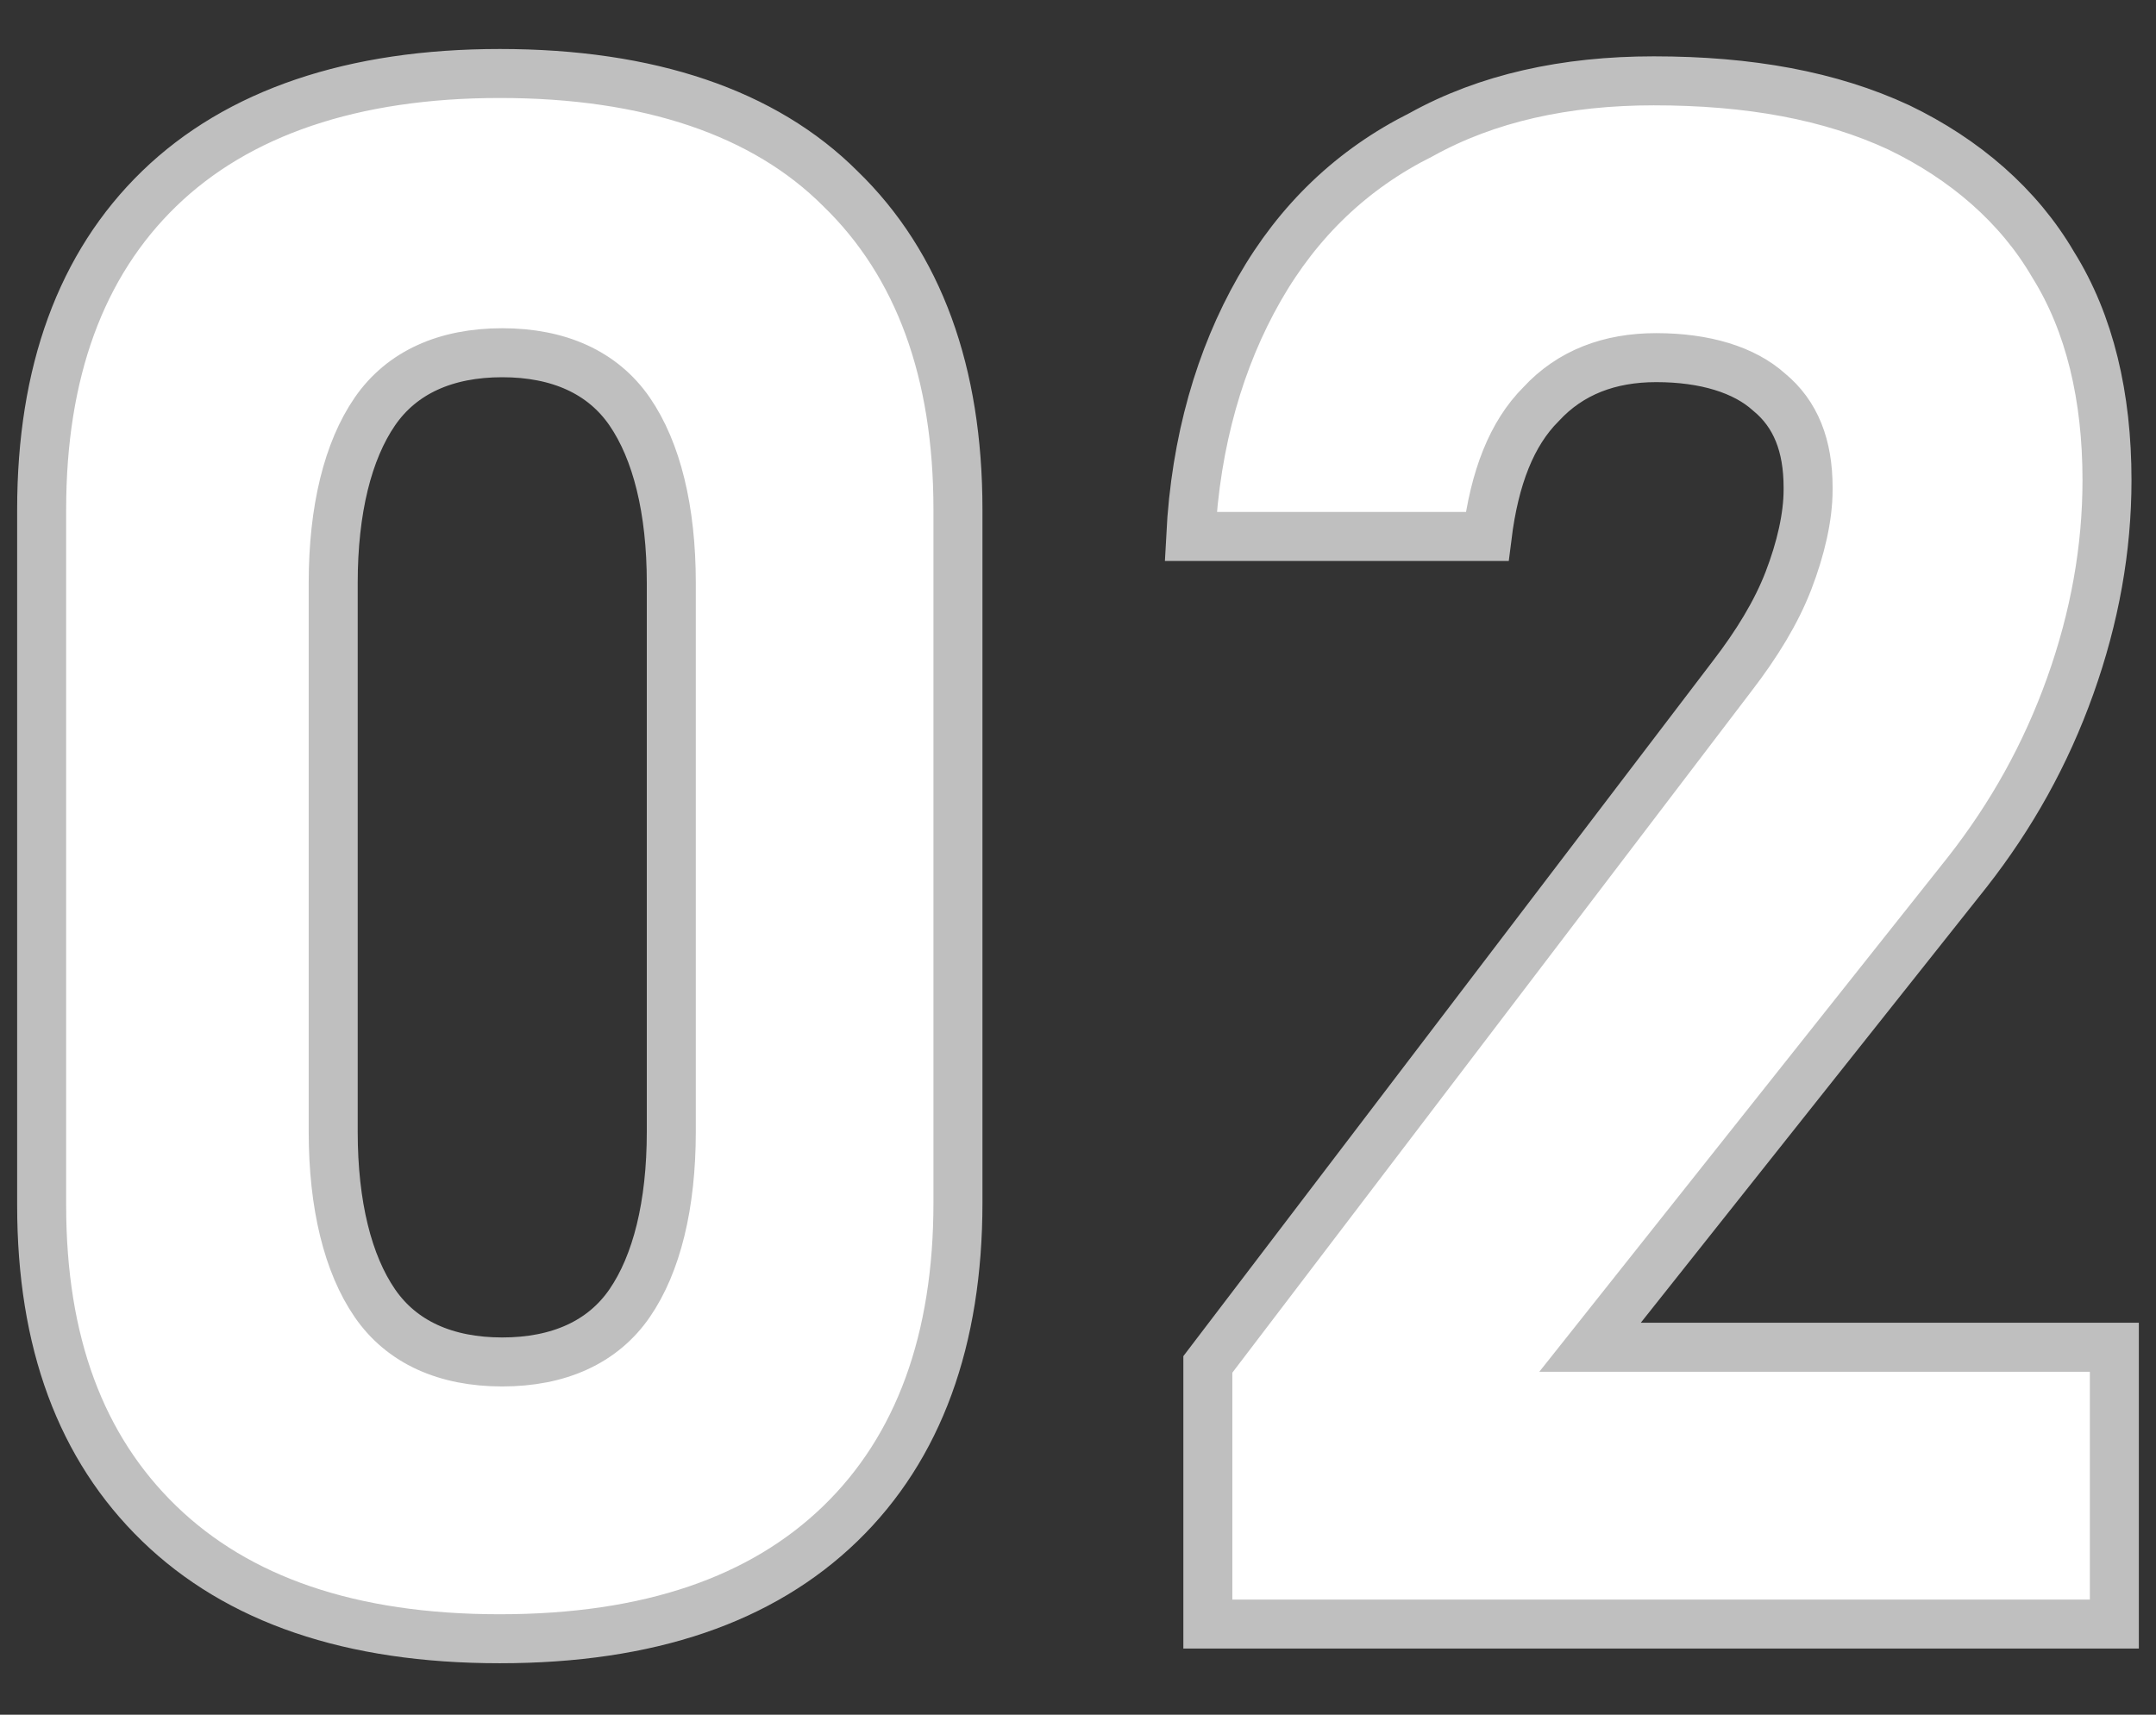
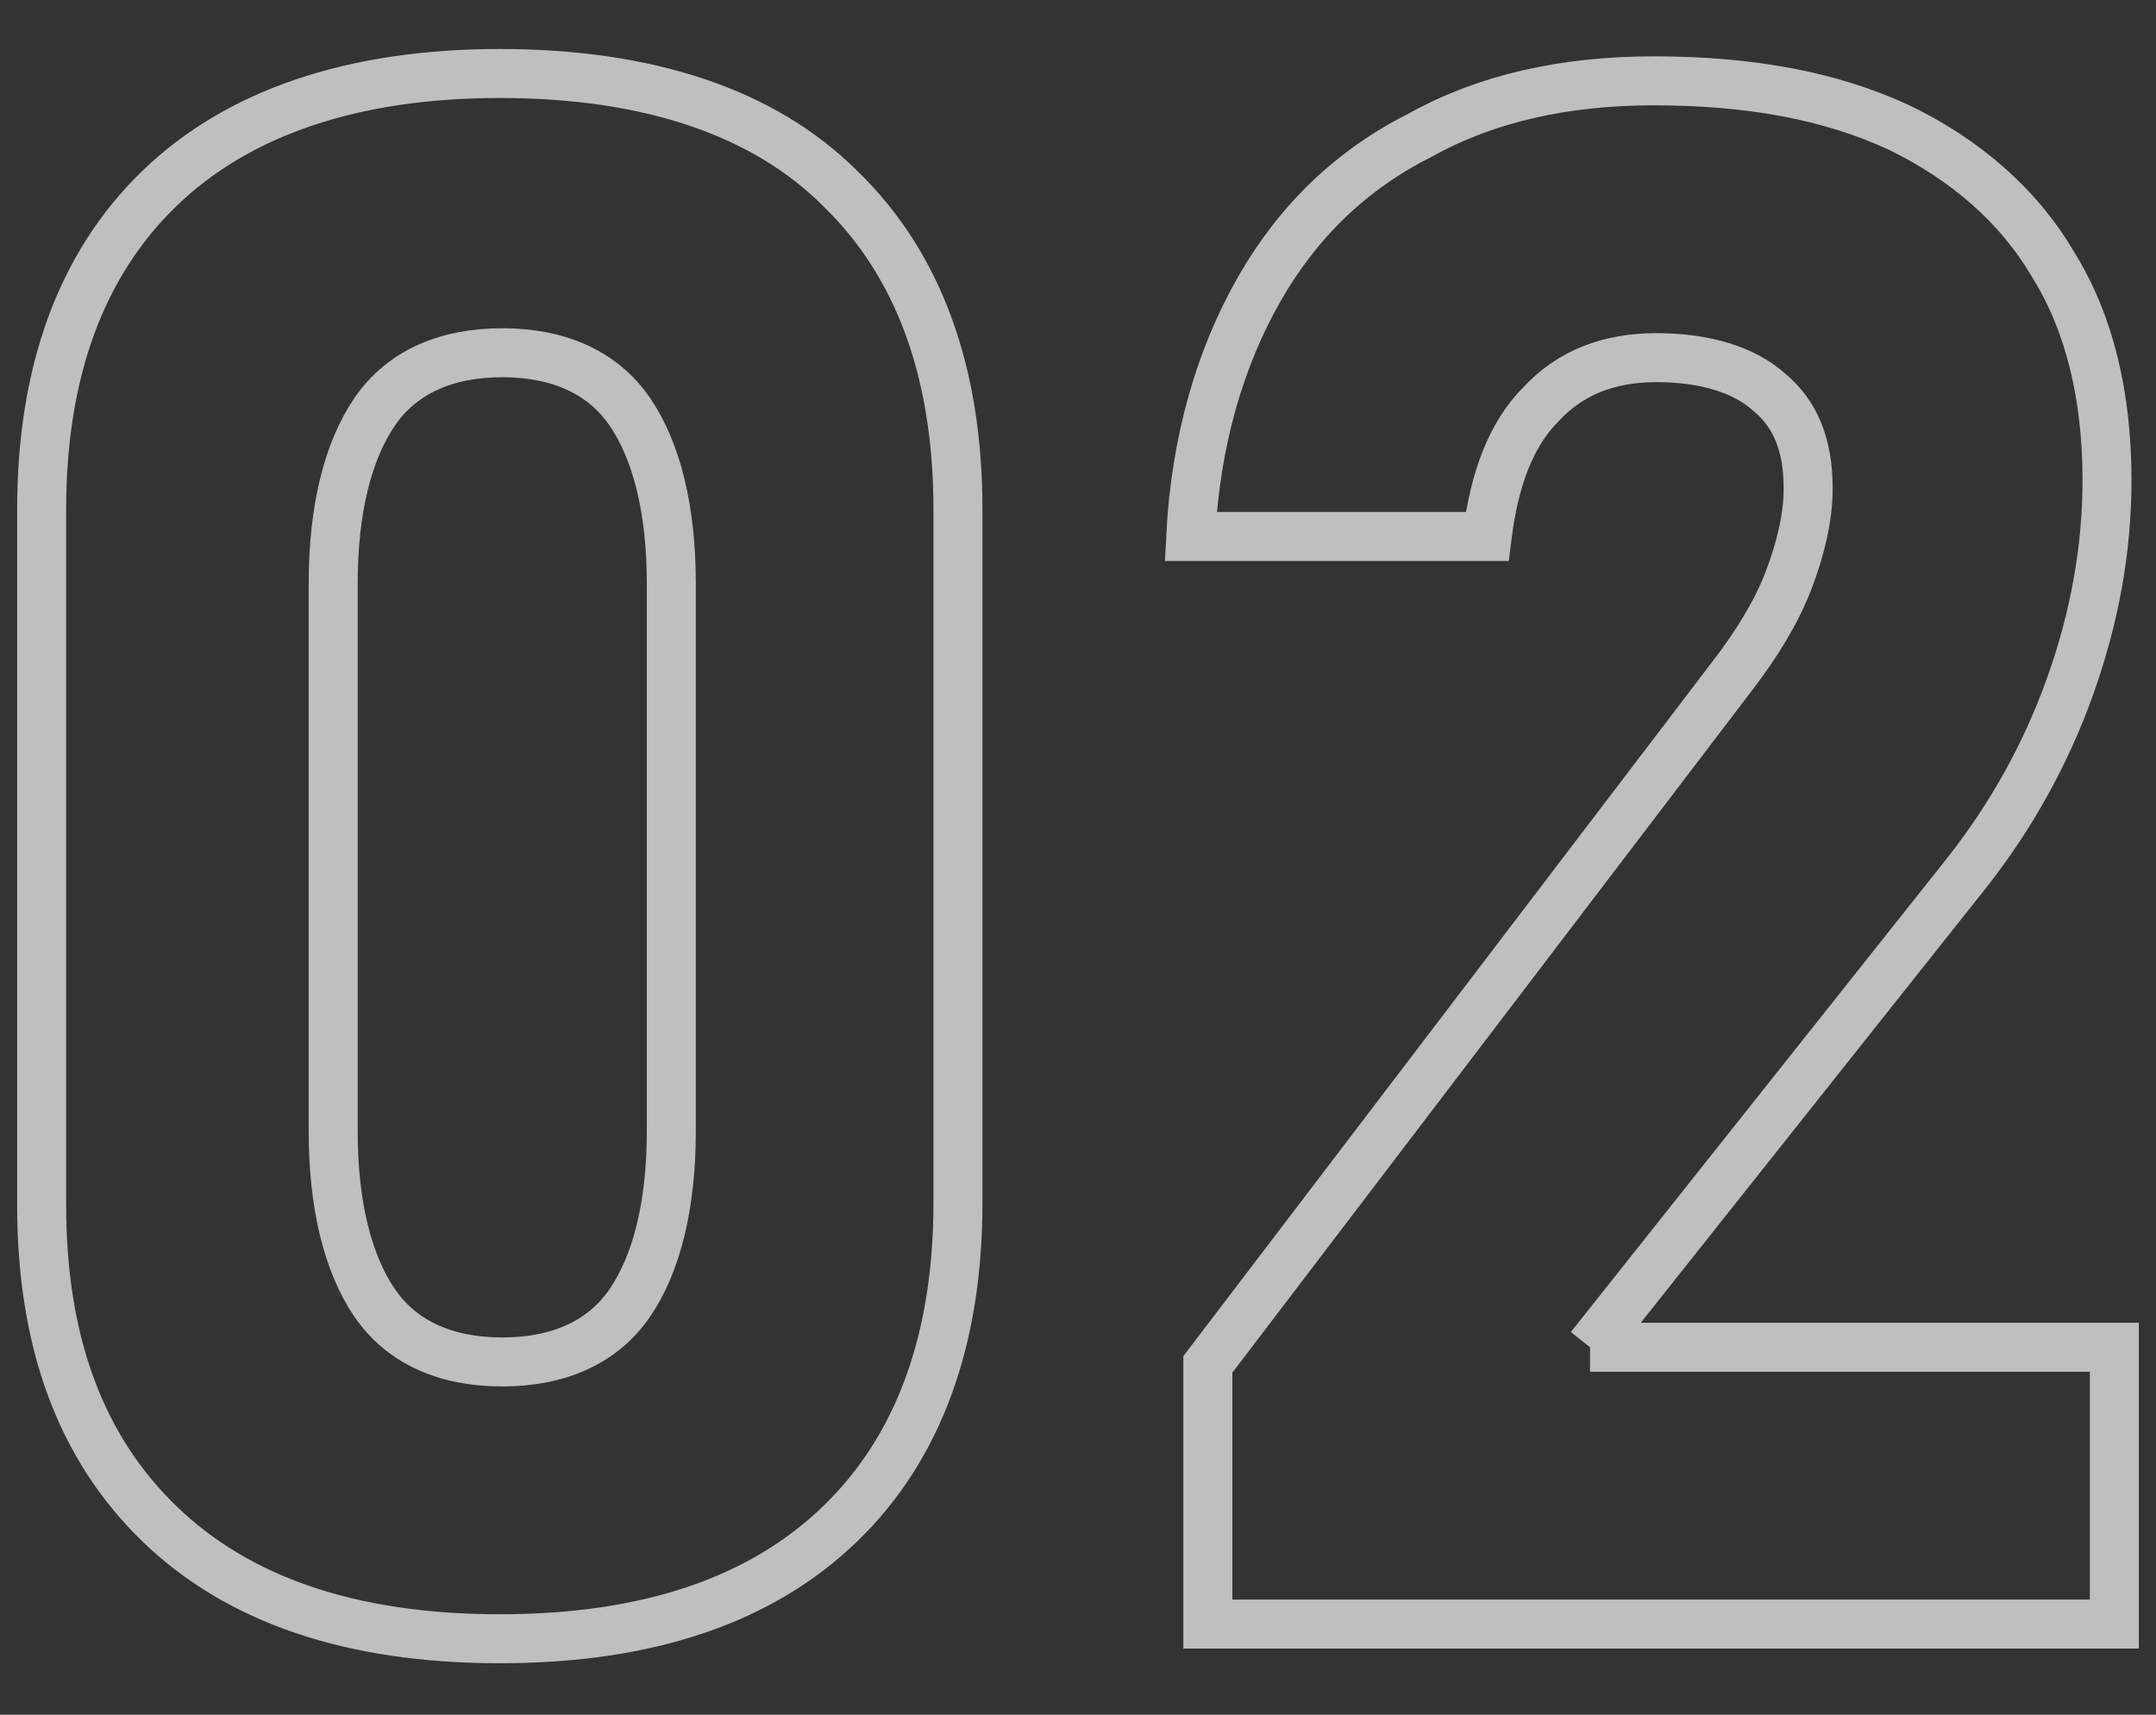
<svg xmlns="http://www.w3.org/2000/svg" version="1.1" id="图层_1" x="0px" y="0px" viewBox="0 0 88 70" style="enable-background:new 0 0 88 70;" xml:space="preserve">
  <rect x="0" y="0" width="88" height="70" fill="#333333" stroke="none" />
  <style type="text/css">
	.st0{fill:#FFFFFF;stroke:#BFBFBF;stroke-miterlimit:10;}
	.st1{fill:none;stroke:#BFBFBF;stroke-width:2;stroke-miterlimit:10;}
</style>
  <g>
    <g>
-       <path class="st0" d="M20.4,3C14.4,3,9.7,4.6,6.5,7.7s-4.8,7.5-4.8,13.1v28.4c0,5.6,1.6,9.9,4.8,13s7.8,4.7,13.9,4.7    c6.1,0,10.7-1.6,13.9-4.7c3.2-3.1,4.8-7.5,4.8-13.1V20.8c0-5.6-1.6-10-4.8-13.1C31.2,4.6,26.5,3,20.4,3z M27.4,46.2    c0,3-0.6,5.4-1.7,7s-2.9,2.4-5.2,2.4s-4.1-0.8-5.2-2.4s-1.7-4-1.7-7V23.8c0-3,0.6-5.4,1.7-7s2.9-2.4,5.2-2.4s4.1,0.8,5.2,2.4    s1.7,4,1.7,7V46.2z M64.9,55l15.4-19.4c1.8-2.3,3.2-4.8,4.2-7.6s1.5-5.6,1.5-8.4v0c0-3.4-0.7-6.4-2.2-8.8    c-1.4-2.4-3.6-4.3-6.3-5.6c-2.8-1.3-6.1-1.9-10-1.9c-3.6,0-6.8,0.7-9.5,2.2C55.2,6.9,53,9,51.4,11.8c-1.6,2.8-2.6,6.2-2.8,10.1v0    h12.1v0c0.3-2.4,1-4.2,2.2-5.4c1.2-1.3,2.8-1.9,4.7-1.9c2,0,3.6,0.5,4.6,1.4c1.1,0.9,1.6,2.2,1.6,3.9v0.1c0,1.1-0.3,2.4-0.8,3.7    c-0.5,1.3-1.3,2.6-2.3,3.9L49.3,55.7v10.6h37V55H64.9z" />
-     </g>
+       </g>
    <g>
-       <path class="st1" d="M20.4,3C14.4,3,9.7,4.6,6.5,7.7s-4.8,7.5-4.8,13.1v28.4c0,5.6,1.6,9.9,4.8,13s7.8,4.7,13.9,4.7    c6.1,0,10.7-1.6,13.9-4.7c3.2-3.1,4.8-7.5,4.8-13.1V20.8c0-5.6-1.6-10-4.8-13.1C31.2,4.6,26.5,3,20.4,3z M27.4,46.2    c0,3-0.6,5.4-1.7,7s-2.9,2.4-5.2,2.4s-4.1-0.8-5.2-2.4s-1.7-4-1.7-7V23.8c0-3,0.6-5.4,1.7-7s2.9-2.4,5.2-2.4s4.1,0.8,5.2,2.4    s1.7,4,1.7,7V46.2z M64.9,55l15.4-19.4c1.8-2.3,3.2-4.8,4.2-7.6s1.5-5.6,1.5-8.4v0c0-3.4-0.7-6.4-2.2-8.8    c-1.4-2.4-3.6-4.3-6.3-5.6c-2.8-1.3-6.1-1.9-10-1.9c-3.6,0-6.8,0.7-9.5,2.2C55.2,6.9,53,9,51.4,11.8c-1.6,2.8-2.6,6.2-2.8,10.1v0    h12.1v0c0.3-2.4,1-4.2,2.2-5.4c1.2-1.3,2.8-1.9,4.7-1.9c2,0,3.6,0.5,4.6,1.4c1.1,0.9,1.6,2.2,1.6,3.9v0.1c0,1.1-0.3,2.4-0.8,3.7    c-0.5,1.3-1.3,2.6-2.3,3.9L49.3,55.7v10.6h37V55H64.9z" />
+       <path class="st1" d="M20.4,3C14.4,3,9.7,4.6,6.5,7.7s-4.8,7.5-4.8,13.1v28.4c0,5.6,1.6,9.9,4.8,13s7.8,4.7,13.9,4.7    c6.1,0,10.7-1.6,13.9-4.7c3.2-3.1,4.8-7.5,4.8-13.1V20.8c0-5.6-1.6-10-4.8-13.1C31.2,4.6,26.5,3,20.4,3z M27.4,46.2    c0,3-0.6,5.4-1.7,7s-2.9,2.4-5.2,2.4s-4.1-0.8-5.2-2.4s-1.7-4-1.7-7V23.8c0-3,0.6-5.4,1.7-7s2.9-2.4,5.2-2.4s4.1,0.8,5.2,2.4    s1.7,4,1.7,7V46.2z M64.9,55l15.4-19.4c1.8-2.3,3.2-4.8,4.2-7.6s1.5-5.6,1.5-8.4v0c0-3.4-0.7-6.4-2.2-8.8    c-1.4-2.4-3.6-4.3-6.3-5.6c-2.8-1.3-6.1-1.9-10-1.9c-3.6,0-6.8,0.7-9.5,2.2C55.2,6.9,53,9,51.4,11.8c-1.6,2.8-2.6,6.2-2.8,10.1v0    h12.1v0c0.3-2.4,1-4.2,2.2-5.4c1.2-1.3,2.8-1.9,4.7-1.9c2,0,3.6,0.5,4.6,1.4c1.1,0.9,1.6,2.2,1.6,3.9v0.1c0,1.1-0.3,2.4-0.8,3.7    c-0.5,1.3-1.3,2.6-2.3,3.9L49.3,55.7v10.6h37V55H64.9" />
    </g>
  </g>
</svg>